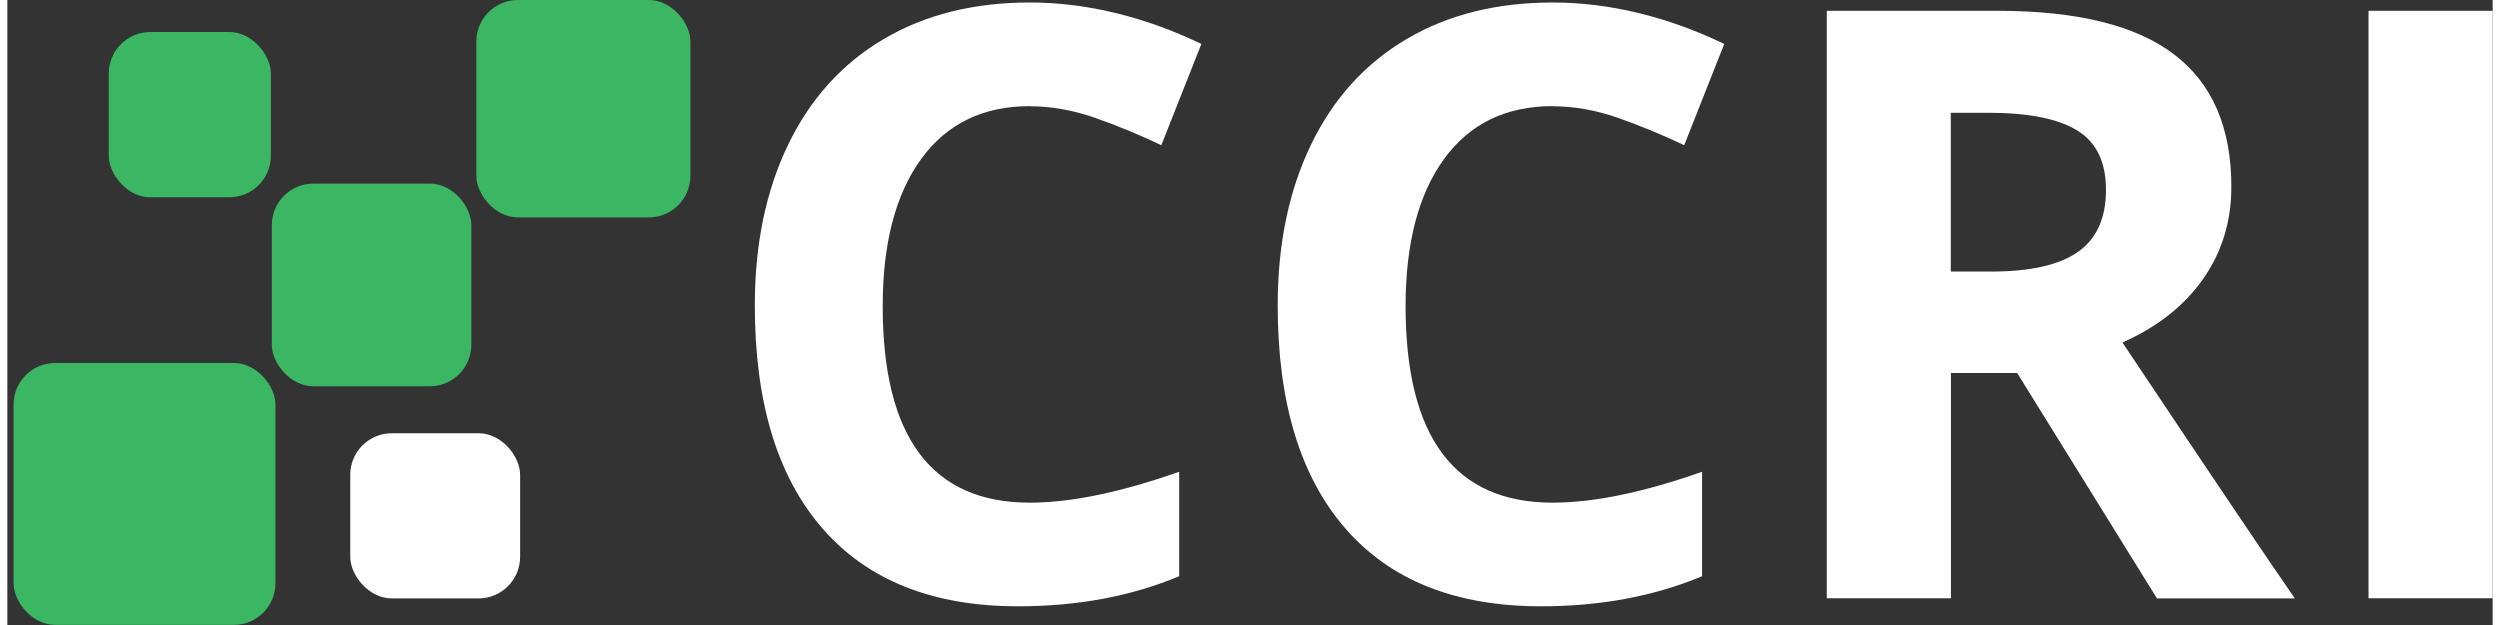
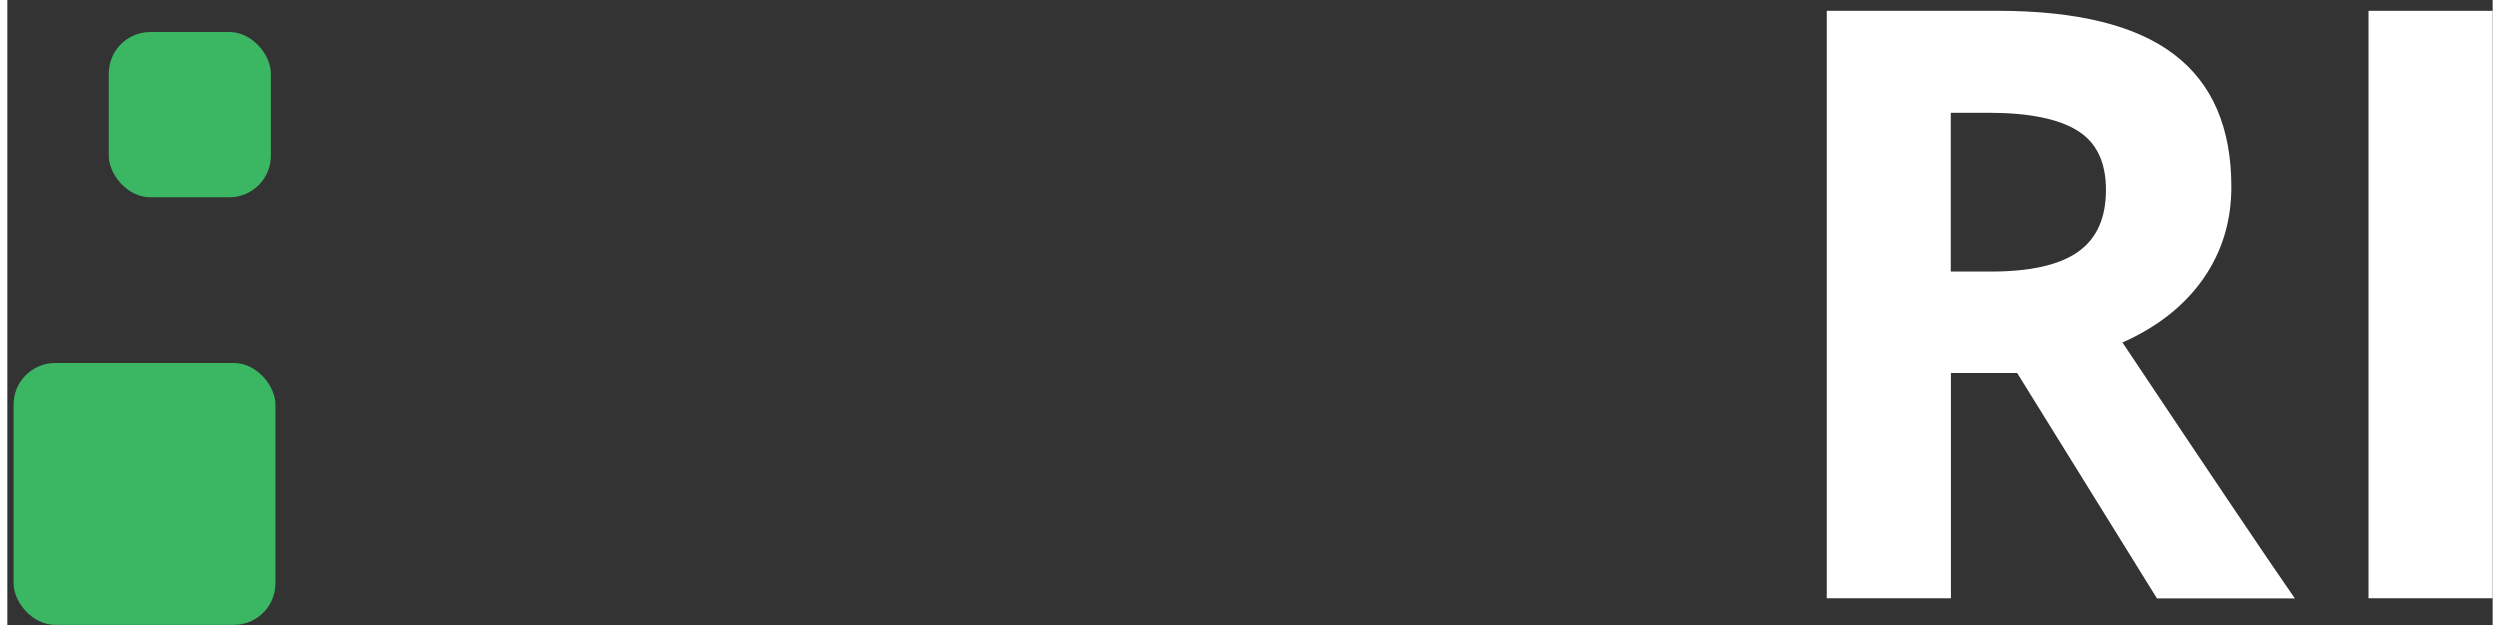
<svg xmlns="http://www.w3.org/2000/svg" id="Vrstva_1" viewBox="0 0 179.38 45.11" width="200" height="50">
  <rect x="0" y="0" width="179.38" height="45.11" fill="#333333" stroke="none" />
  <defs>
    <style>.cls-1{fill:#fff;}.cls-2{fill:#3bb663;}</style>
  </defs>
  <g>
-     <path class="cls-1" d="M73.8,7.66c-3.37,0-5.99,1.27-7.84,3.81-1.85,2.54-2.78,6.09-2.78,10.63,0,9.45,3.54,14.18,10.61,14.18,2.97,0,6.56-.74,10.79-2.23v7.54c-3.47,1.45-7.35,2.17-11.63,2.17-6.15,0-10.85-1.87-14.11-5.61-3.26-3.74-4.89-9.11-4.89-16.11,0-4.41,.8-8.27,2.4-11.59,1.6-3.32,3.9-5.86,6.9-7.63S69.77,.18,73.8,.18s8.23,1,12.38,2.99l-2.89,7.31c-1.58-.75-3.17-1.41-4.77-1.97-1.6-.56-3.17-.84-4.71-.84Z" />
-     <path class="cls-1" d="M111.54,7.66c-3.38,0-5.99,1.27-7.84,3.81-1.85,2.54-2.78,6.09-2.78,10.63,0,9.45,3.54,14.18,10.61,14.18,2.97,0,6.56-.74,10.79-2.23v7.54c-3.47,1.45-7.35,2.17-11.63,2.17-6.15,0-10.86-1.87-14.11-5.61-3.26-3.74-4.89-9.11-4.89-16.11,0-4.41,.8-8.27,2.4-11.59,1.6-3.32,3.9-5.86,6.9-7.63S107.51,.18,111.54,.18s8.23,1,12.38,2.99l-2.89,7.31c-1.58-.75-3.17-1.41-4.77-1.97-1.6-.56-3.17-.84-4.71-.84Z" />
    <path class="cls-1" d="M140.28,26.91v16.27h-8.96V.78h12.32c5.75,0,10,1.05,12.75,3.15,2.76,2.1,4.13,5.28,4.13,9.56,0,2.49-.68,4.71-2.05,6.66-1.37,1.94-3.31,3.46-5.81,4.57,6.36,9.53,10.51,15.69,12.44,18.47h-9.95l-10.09-16.27h-4.77Zm0-7.31h2.89c2.83,0,4.93-.47,6.28-1.42s2.02-2.44,2.02-4.47-.69-3.44-2.07-4.29c-1.38-.85-3.51-1.28-6.41-1.28h-2.72v11.45Z" />
    <path class="cls-1" d="M170.42,43.18V.78h8.96V43.18h-8.96Z" />
  </g>
  <g>
    <rect class="cls-2" x=".45" y="26.2" width="18.9" height="18.9" rx="3" ry="3" />
    <rect class="cls-2" x="7.32" y="2.31" width="11.7" height="11.93" rx="3" ry="3" />
-     <rect class="cls-1" x="24.75" y="31.27" width="12.26" height="11.92" rx="3" ry="3" />
-     <rect class="cls-2" x="19.09" y="13.25" width="14.4" height="14.63" rx="3" ry="3" />
-     <rect class="cls-2" x="33.85" width="15.45" height="15.69" rx="3" ry="3" />
  </g>
</svg>